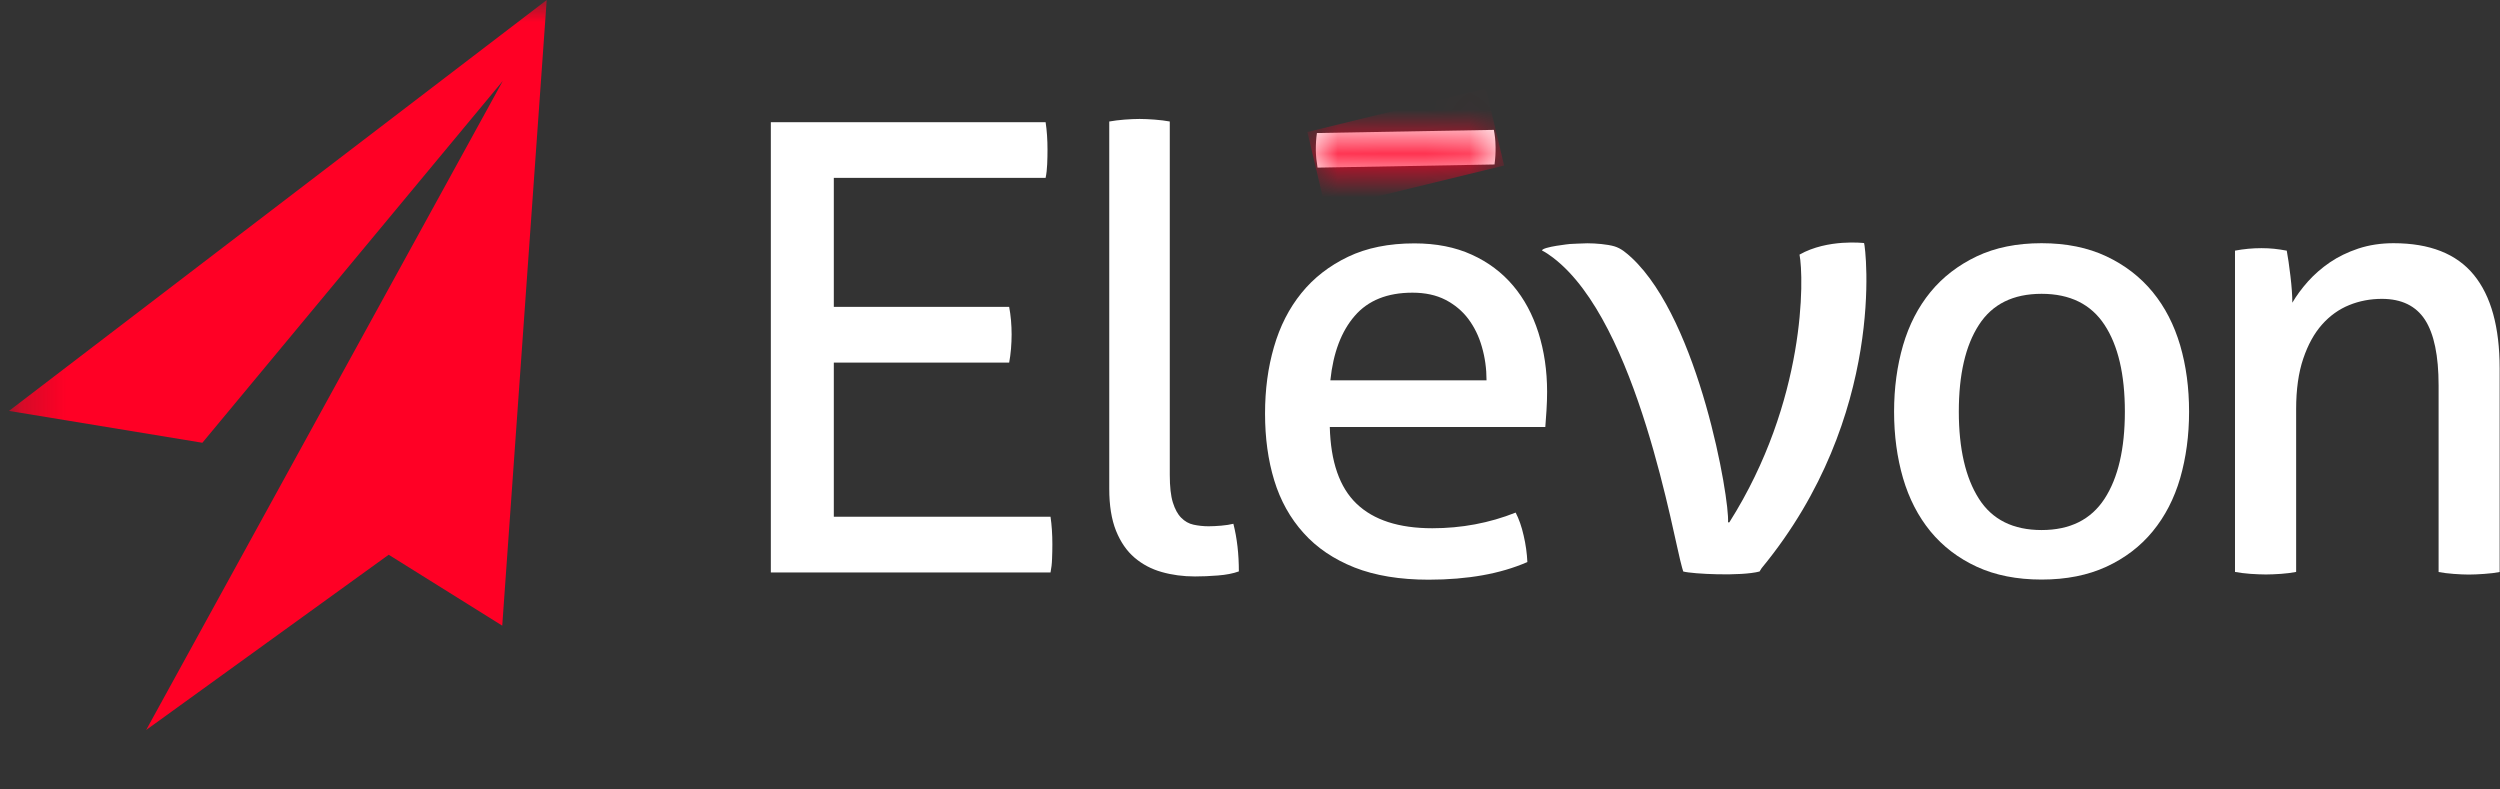
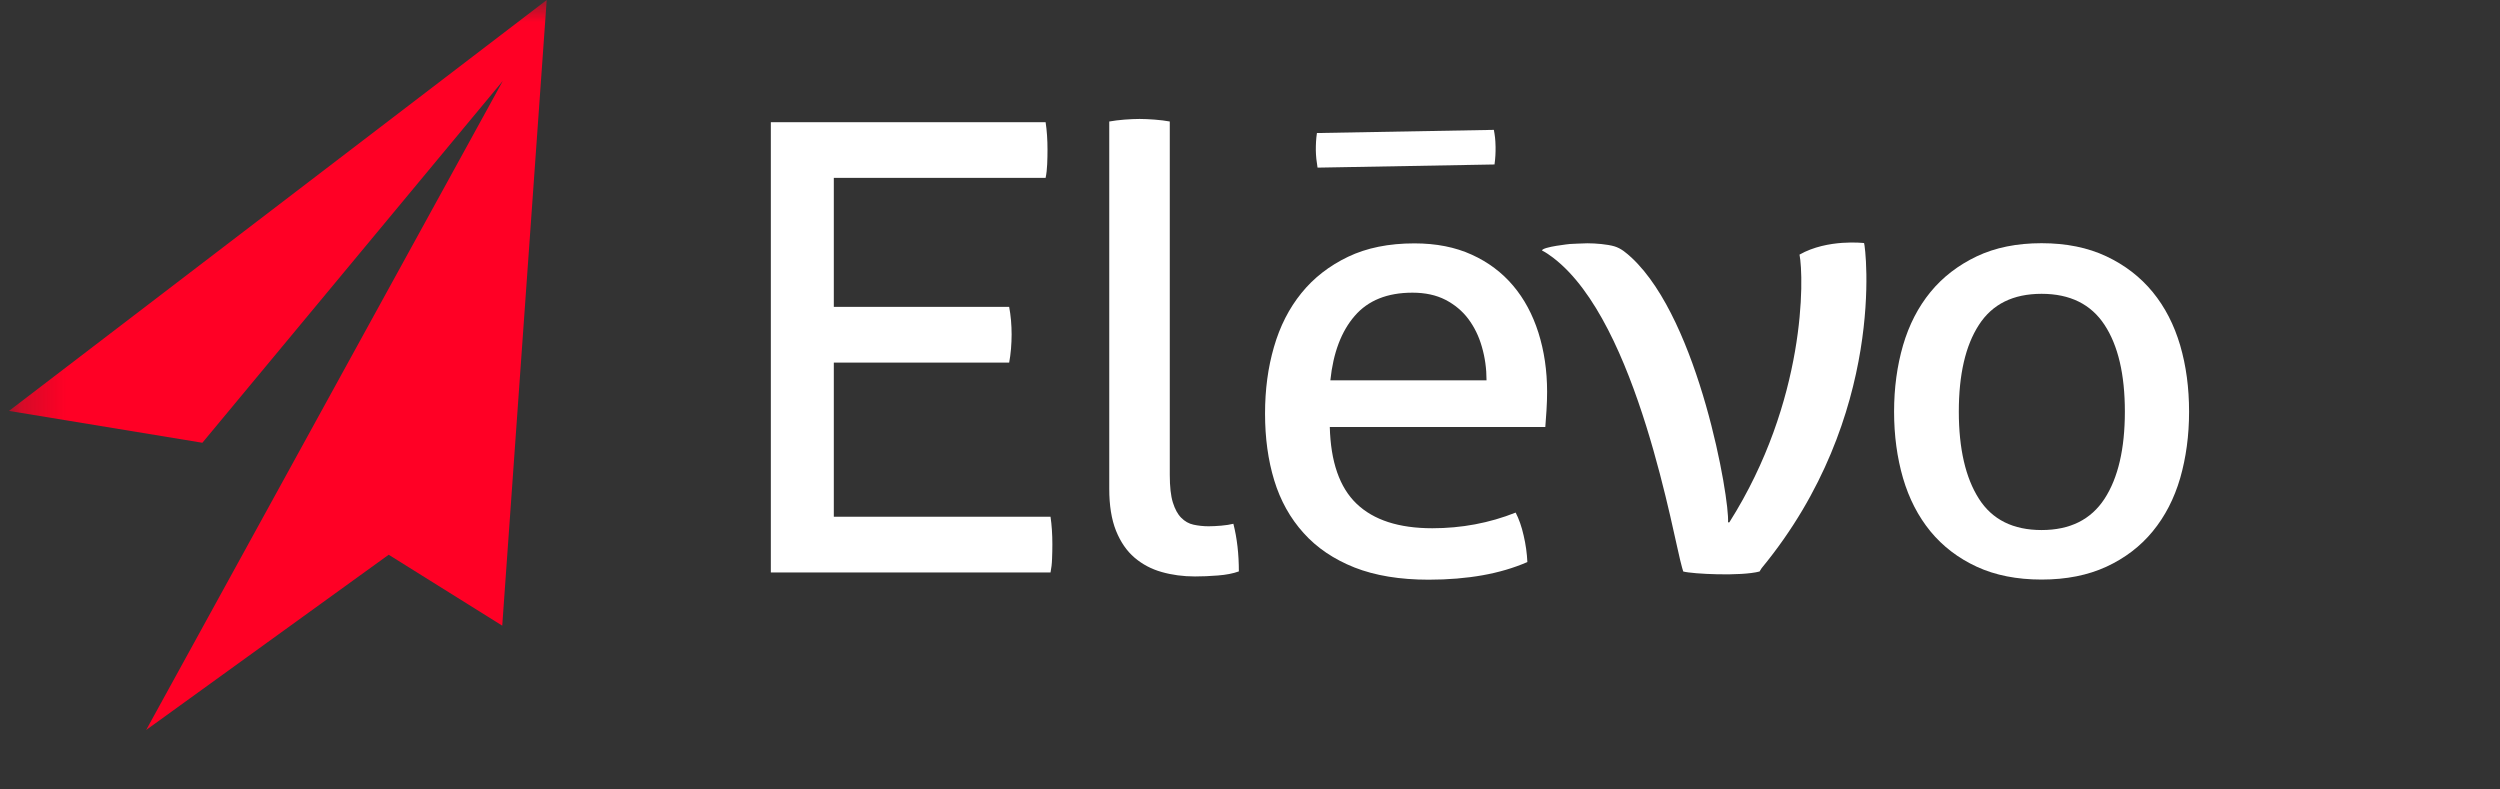
<svg xmlns="http://www.w3.org/2000/svg" width="57" height="18" viewBox="0 0 57 18" fill="none">
  <rect x="0" y="0" width="57" height="18" fill="#333333" stroke="none" />
  <g clip-path="url(#clip0_77_2)">
    <mask id="mask0_77_2" style="mask-type:luminance" maskUnits="userSpaceOnUse" x="0" y="0" width="123" height="18">
      <path d="M122.641 0H0.205V17.168H122.641V0Z" fill="white" />
    </mask>
    <g mask="url(#mask0_77_2)">
      <path d="M30.026 3.033C30.006 3.166 30 3.298 30.001 3.431C30.003 3.557 30.017 3.686 30.04 3.822L34.075 3.75C34.094 3.614 34.101 3.481 34.099 3.352C34.096 3.173 34.083 3.089 34.06 2.961L30.026 3.033Z" fill="white" />
      <mask id="mask1_77_2" style="mask-type:luminance" maskUnits="userSpaceOnUse" x="30" y="2" width="5" height="2">
        <path d="M30.026 3.033C30.006 3.166 30 3.298 30.001 3.431C30.003 3.557 30.017 3.686 30.04 3.822L34.075 3.75C34.094 3.614 34.101 3.481 34.099 3.352C34.096 3.173 34.083 3.089 34.06 2.961L30.026 3.033Z" fill="white" />
      </mask>
      <g mask="url(#mask1_77_2)">
-         <path d="M33.878 2.017L29.808 3.009L30.223 4.766L34.294 3.774L33.878 2.017Z" fill="#FF0025" />
-       </g>
+         </g>
      <path d="M17.577 2.786H23.84C23.869 2.976 23.883 3.186 23.883 3.414C23.883 3.518 23.881 3.629 23.876 3.742C23.871 3.856 23.86 3.96 23.84 4.055H19.011V6.997H23.009C23.026 7.092 23.042 7.196 23.051 7.304C23.06 7.413 23.065 7.521 23.065 7.625C23.065 7.729 23.06 7.84 23.051 7.953C23.042 8.068 23.026 8.172 23.009 8.268H19.011V11.782H23.952C23.98 11.972 23.994 12.182 23.994 12.41C23.994 12.514 23.992 12.623 23.987 12.738C23.984 12.851 23.971 12.957 23.952 13.052H17.575V2.786H17.577Z" fill="white" />
      <path d="M25.293 2.77C25.397 2.752 25.51 2.737 25.637 2.727C25.764 2.718 25.879 2.712 25.982 2.712C26.084 2.712 26.199 2.718 26.326 2.727C26.453 2.736 26.568 2.752 26.671 2.77V10.828C26.671 11.095 26.694 11.305 26.741 11.456C26.789 11.608 26.851 11.725 26.932 11.805C27.012 11.886 27.105 11.94 27.213 11.963C27.321 11.986 27.435 11.999 27.557 11.999C27.64 11.999 27.738 11.994 27.845 11.985C27.953 11.976 28.045 11.961 28.121 11.942C28.206 12.275 28.246 12.637 28.246 13.028C28.116 13.075 27.956 13.107 27.767 13.121C27.58 13.136 27.407 13.143 27.246 13.143C26.974 13.143 26.722 13.109 26.487 13.042C26.252 12.976 26.047 12.867 25.867 12.714C25.689 12.562 25.549 12.358 25.445 12.101C25.342 11.843 25.291 11.524 25.291 11.144V2.77H25.293Z" fill="white" />
      <path d="M46.548 12.085C47.196 12.085 47.673 11.848 47.984 11.371C48.293 10.895 48.447 10.233 48.447 9.385C48.447 8.537 48.293 7.879 47.984 7.408C47.675 6.936 47.196 6.699 46.548 6.699C45.9 6.699 45.424 6.934 45.119 7.408C44.813 7.879 44.661 8.539 44.661 9.385C44.661 10.231 44.815 10.895 45.119 11.371C45.422 11.848 45.9 12.085 46.548 12.085ZM46.548 13.214C45.984 13.214 45.492 13.116 45.071 12.922C44.649 12.727 44.297 12.458 44.015 12.116C43.734 11.773 43.526 11.368 43.389 10.902C43.254 10.436 43.185 9.93 43.185 9.387C43.185 8.844 43.254 8.34 43.389 7.874C43.526 7.406 43.734 7.002 44.015 6.658C44.296 6.316 44.649 6.045 45.071 5.844C45.493 5.644 45.986 5.545 46.548 5.545C47.109 5.545 47.602 5.645 48.024 5.844C48.447 6.043 48.8 6.316 49.081 6.658C49.362 7.001 49.57 7.406 49.708 7.874C49.844 8.34 49.911 8.844 49.911 9.387C49.911 9.93 49.842 10.434 49.708 10.902C49.572 11.368 49.363 11.773 49.081 12.116C48.8 12.458 48.447 12.727 48.024 12.922C47.602 13.116 47.111 13.214 46.548 13.214Z" fill="white" />
-       <path d="M50.956 5.715C51.059 5.696 51.159 5.681 51.258 5.672C51.357 5.663 51.458 5.658 51.56 5.658C51.663 5.658 51.76 5.663 51.85 5.672C51.938 5.681 52.035 5.696 52.138 5.715C52.164 5.859 52.194 6.05 52.222 6.294C52.251 6.536 52.265 6.739 52.265 6.902C52.359 6.741 52.479 6.578 52.623 6.416C52.768 6.255 52.934 6.11 53.123 5.981C53.311 5.853 53.528 5.748 53.77 5.667C54.016 5.586 54.282 5.545 54.572 5.545C55.397 5.545 56.008 5.785 56.402 6.266C56.796 6.746 56.992 7.458 56.992 8.401V13.042C56.889 13.062 56.773 13.076 56.64 13.085C56.51 13.094 56.391 13.1 56.289 13.1C56.186 13.1 56.072 13.094 55.944 13.085C55.817 13.075 55.702 13.062 55.6 13.042V8.786C55.6 8.109 55.496 7.612 55.291 7.293C55.084 6.974 54.755 6.814 54.307 6.814C54.044 6.814 53.795 6.861 53.562 6.956C53.327 7.051 53.12 7.2 52.943 7.399C52.765 7.599 52.622 7.858 52.514 8.177C52.406 8.496 52.352 8.88 52.352 9.328V13.04C52.249 13.06 52.134 13.075 52.007 13.084C51.88 13.092 51.765 13.098 51.663 13.098C51.56 13.098 51.442 13.092 51.309 13.084C51.179 13.073 51.06 13.06 50.958 13.04V5.715H50.956Z" fill="white" />
      <path d="M35.794 5.563C35.794 5.563 36.108 5.547 36.19 5.547C36.387 5.547 36.645 5.57 36.804 5.615C36.963 5.662 37.081 5.766 37.207 5.882C38.744 7.322 39.438 11.381 39.399 11.909H39.429C41.187 9.131 41.13 6.321 41.029 5.805C41.671 5.441 42.501 5.542 42.501 5.542C42.536 5.638 43.027 9.475 40.171 12.947C40.15 12.973 40.171 12.947 40.118 13.03C39.692 13.143 38.588 13.087 38.378 13.03C38.353 12.947 38.362 12.974 38.353 12.947C38.152 12.263 37.346 7.361 35.419 5.882C35.337 5.819 35.25 5.758 35.156 5.71C35.181 5.626 35.794 5.563 35.794 5.563Z" fill="white" />
      <path d="M33.893 8.672C33.893 8.407 33.858 8.152 33.787 7.908C33.718 7.664 33.614 7.455 33.478 7.272C33.342 7.091 33.167 6.945 32.957 6.836C32.745 6.727 32.494 6.673 32.204 6.673C31.632 6.673 31.192 6.849 30.888 7.202C30.583 7.553 30.397 8.044 30.332 8.672H33.893ZM30.319 9.73C30.339 10.529 30.542 11.115 30.932 11.487C31.321 11.858 31.895 12.044 32.656 12.044C33.322 12.044 33.955 11.926 34.557 11.687C34.631 11.831 34.693 12.003 34.739 12.209C34.787 12.413 34.815 12.616 34.824 12.815C34.515 12.949 34.174 13.05 33.803 13.116C33.432 13.182 33.022 13.217 32.572 13.217C31.915 13.217 31.351 13.123 30.883 12.939C30.413 12.752 30.026 12.492 29.722 12.153C29.417 11.815 29.194 11.415 29.053 10.954C28.912 10.492 28.843 9.984 28.843 9.432C28.843 8.88 28.91 8.381 29.046 7.912C29.182 7.44 29.39 7.031 29.671 6.684C29.952 6.336 30.307 6.06 30.735 5.855C31.16 5.651 31.665 5.549 32.248 5.549C32.745 5.549 33.181 5.635 33.557 5.807C33.932 5.977 34.246 6.214 34.499 6.513C34.753 6.813 34.944 7.171 35.076 7.585C35.207 8 35.274 8.45 35.274 8.935C35.274 9.068 35.269 9.208 35.26 9.357C35.251 9.504 35.242 9.631 35.233 9.735H30.321L30.319 9.73Z" fill="white" />
      <path d="M11.451 14.265L12.465 0L0.205 9.369L4.614 10.095L11.464 1.845L3.332 16.644L8.862 12.648L11.451 14.265Z" fill="#FF0025" />
    </g>
  </g>
  <defs>
    <clipPath id="clip0_77_2">
      <rect width="57" height="18" fill="white" />
    </clipPath>
  </defs>
</svg>